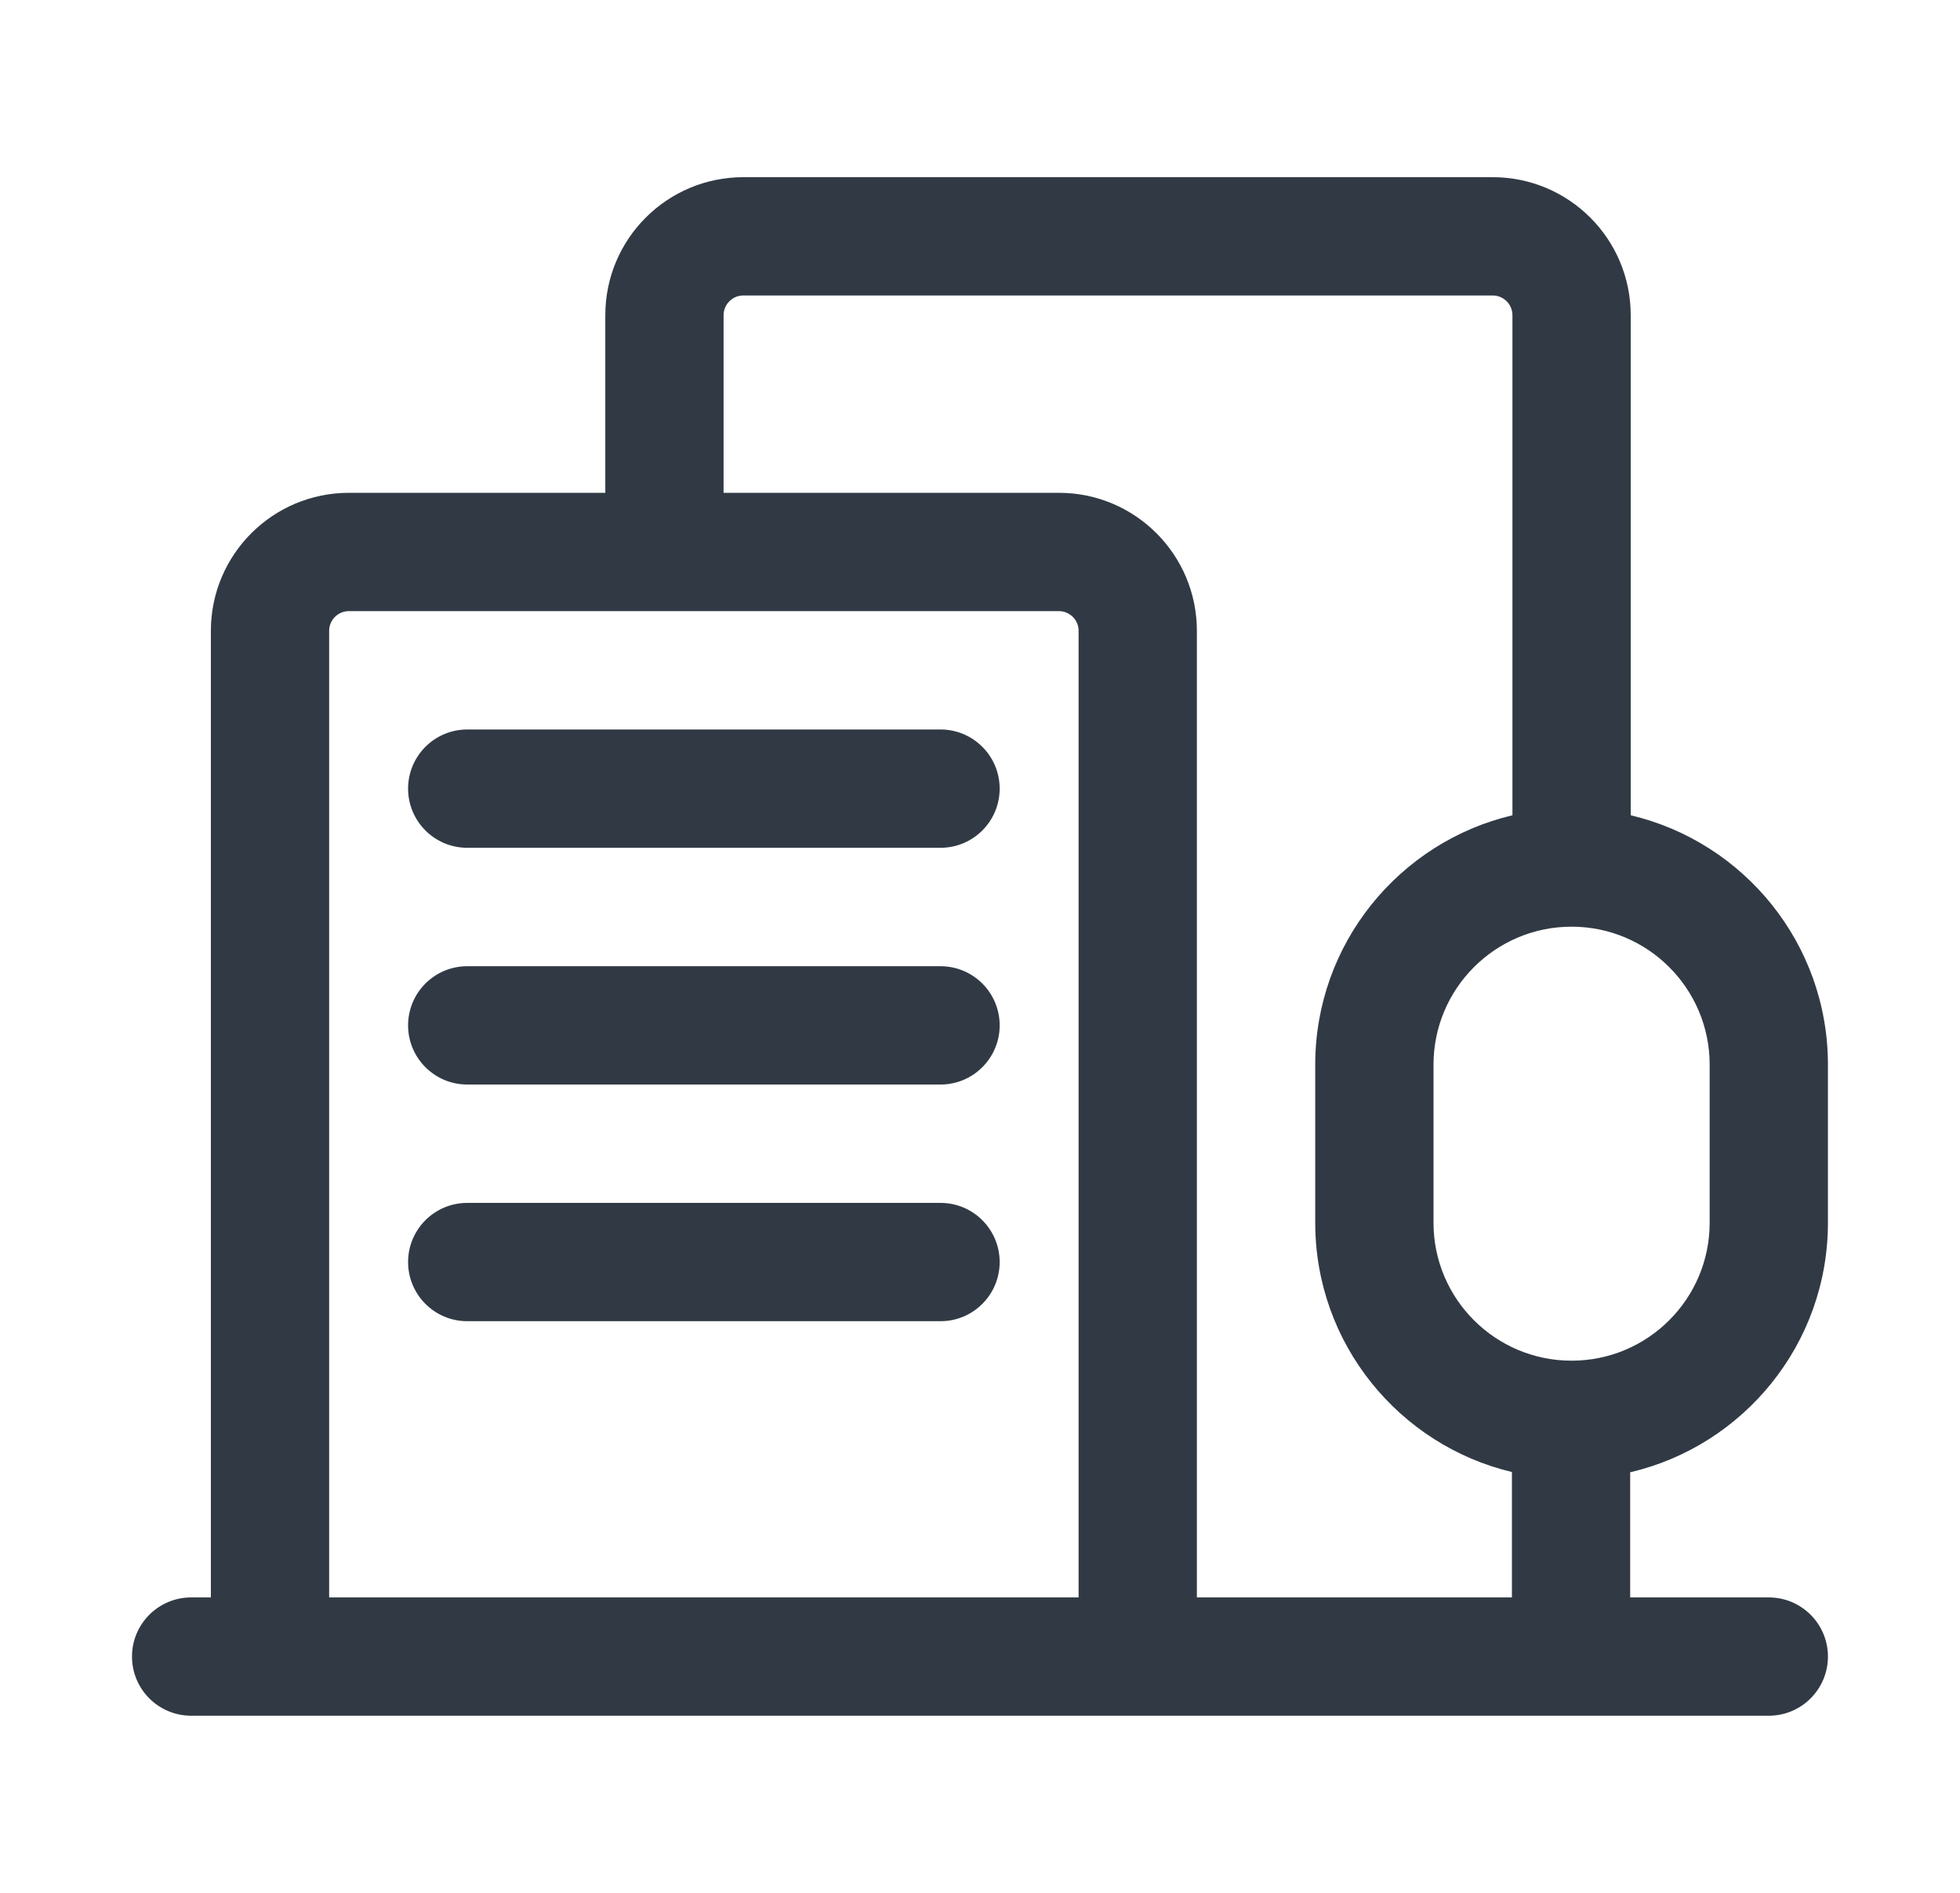
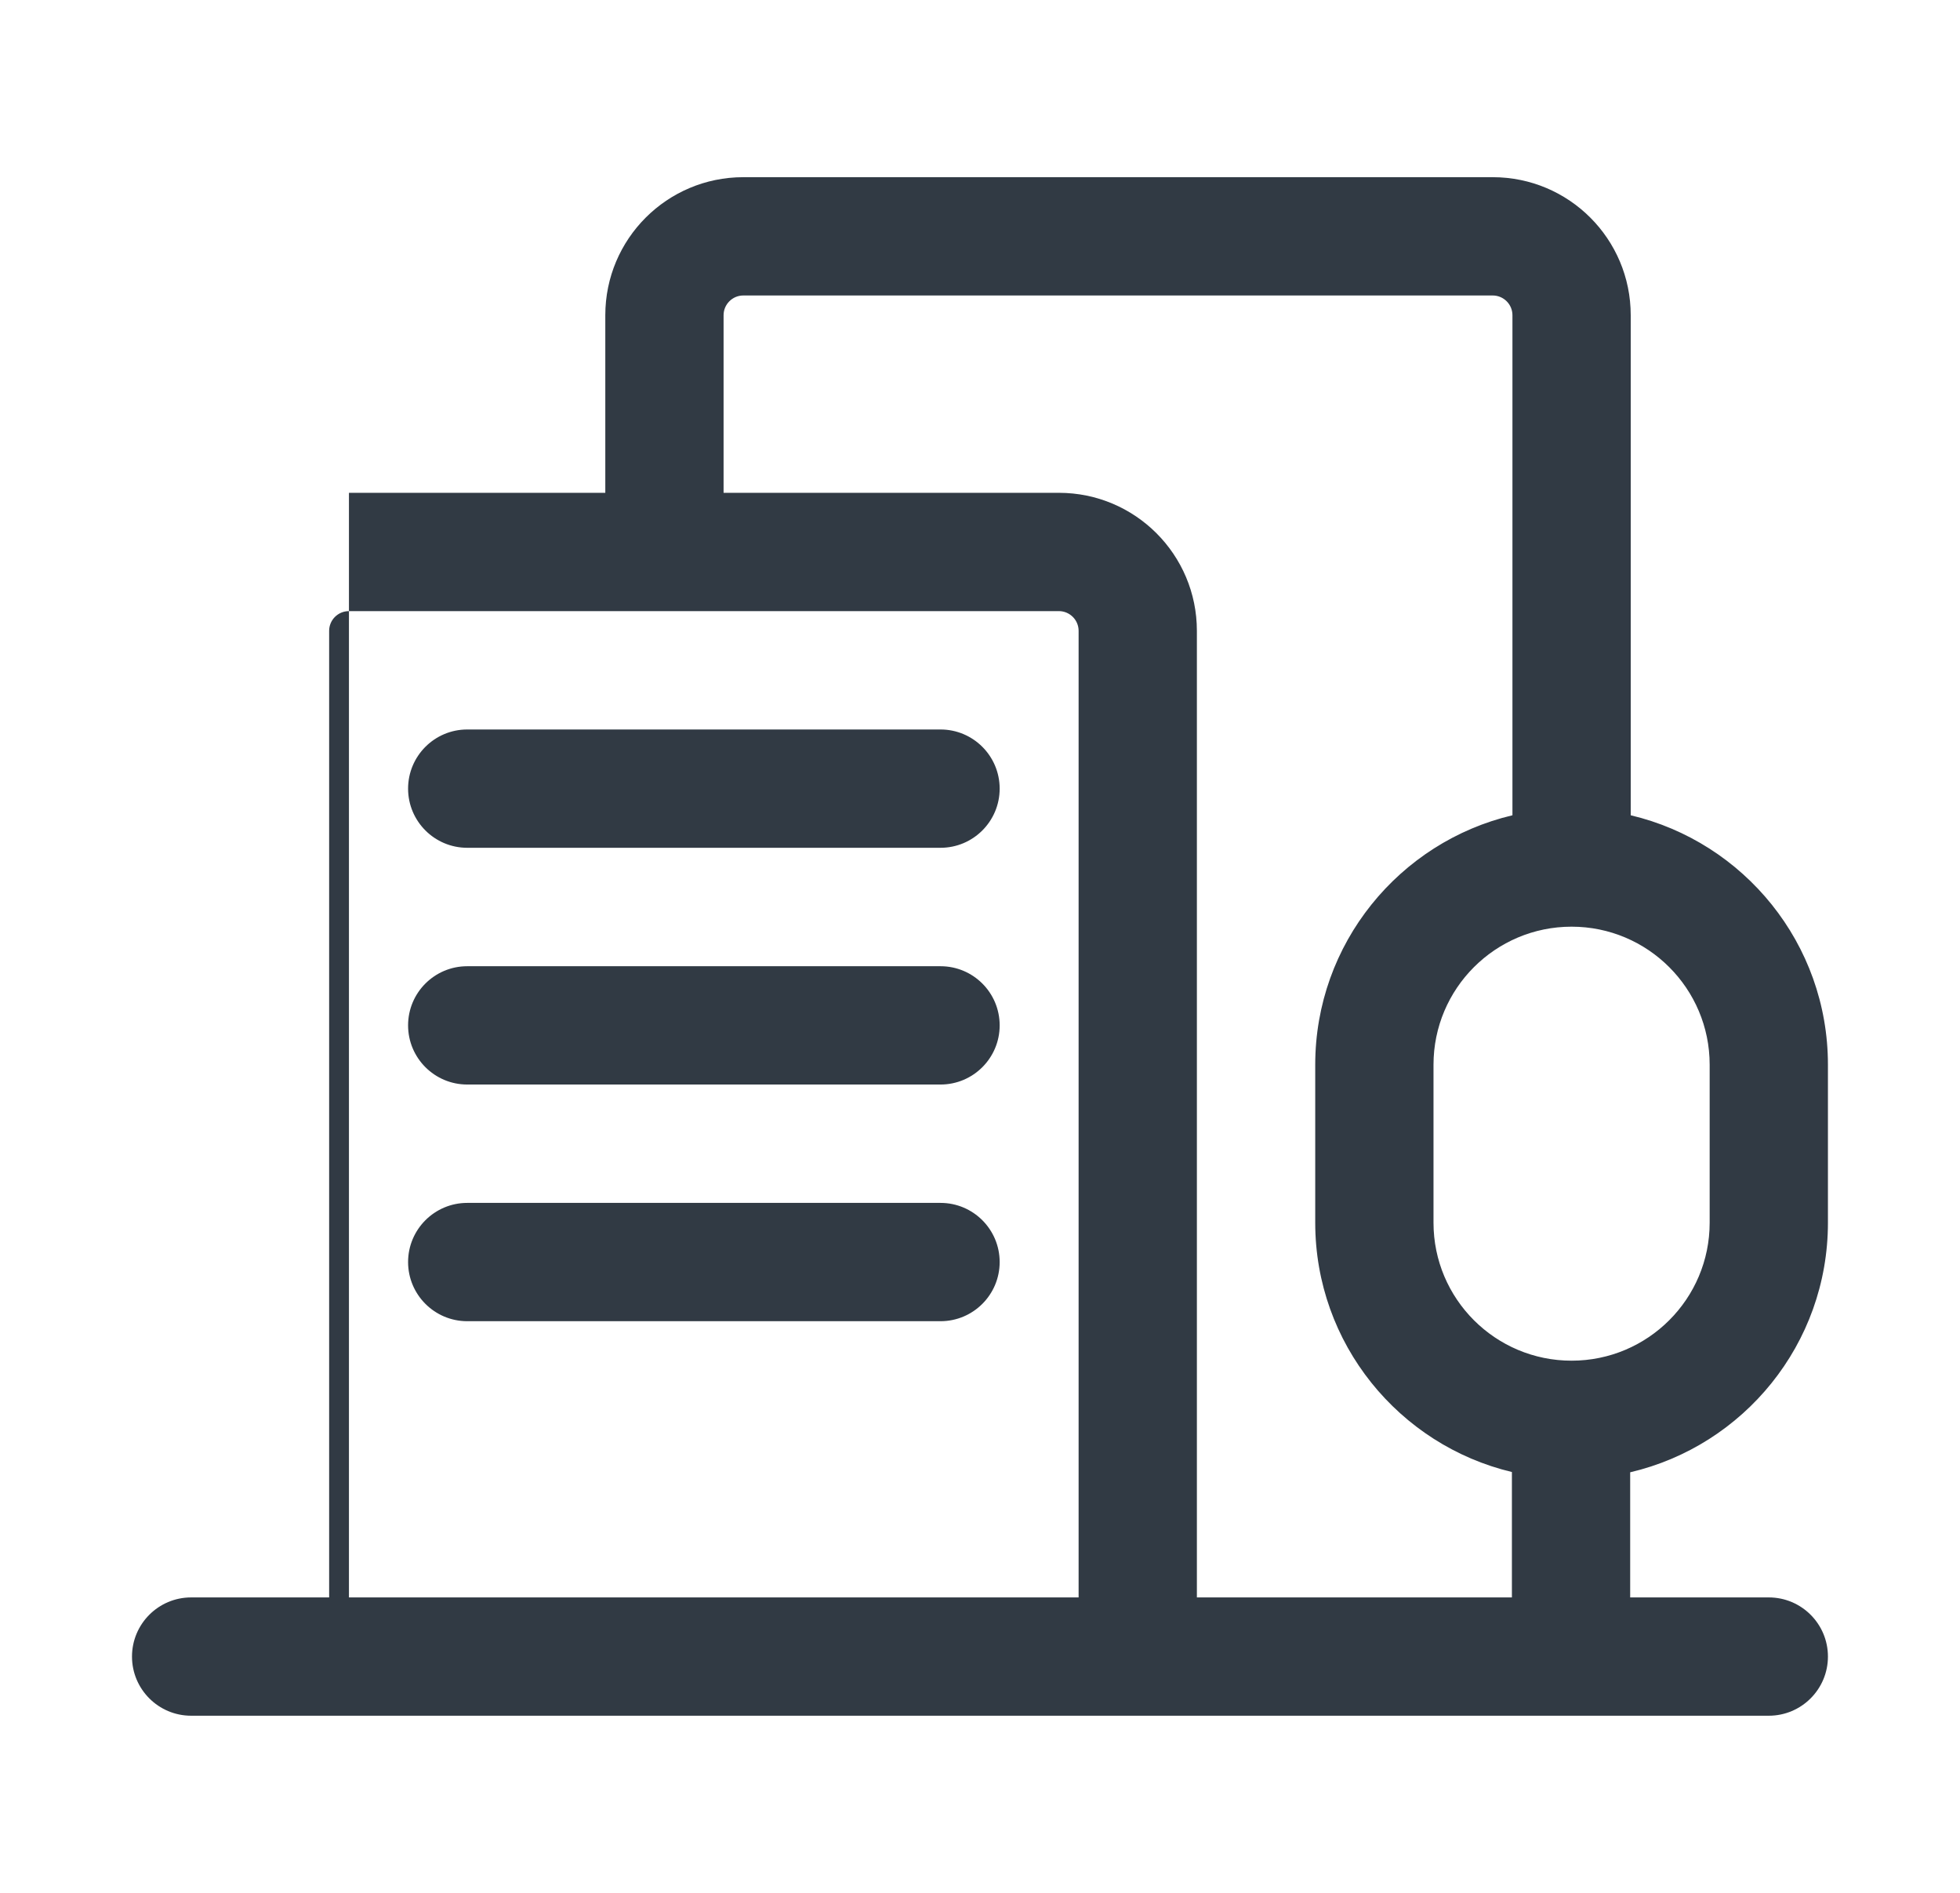
<svg xmlns="http://www.w3.org/2000/svg" width="29" height="28" viewBox="0 0 29 28" fill="none">
-   <path fill-rule="evenodd" clip-rule="evenodd" d="M10.998 2.621C9.87 2.621 8.956 3.535 8.956 4.663V7.29H5.163C4.035 7.29 3.12 8.204 3.12 9.332V23.63H2.828C2.345 23.63 1.953 24.022 1.953 24.505C1.953 24.988 2.345 25.38 2.828 25.38L23.245 25.38L26.171 25.38C26.654 25.38 27.046 24.988 27.046 24.505C27.046 24.022 26.654 23.63 26.171 23.63H24.12V21.779C25.797 21.387 27.046 19.883 27.046 18.087V15.75C27.046 13.957 25.801 12.455 24.128 12.06V4.663C24.128 3.535 23.214 2.621 22.086 2.621H10.998ZM22.37 23.63V21.775C20.702 21.377 19.46 19.877 19.46 18.087V15.75C19.46 13.957 20.706 12.455 22.378 12.06V4.663C22.378 4.502 22.247 4.371 22.086 4.371H10.998C10.837 4.371 10.706 4.502 10.706 4.663V7.29H15.667C16.795 7.29 17.709 8.204 17.709 9.332V23.63H22.37ZM15.959 23.63V9.332C15.959 9.171 15.828 9.04 15.667 9.04H9.834L9.831 9.04L9.828 9.04H5.163C5.001 9.04 4.87 9.171 4.87 9.332V23.63H15.959ZM6.038 11.666C6.038 11.183 6.43 10.791 6.913 10.791H13.916C14.399 10.791 14.791 11.183 14.791 11.666C14.791 12.149 14.399 12.541 13.916 12.541H6.913C6.43 12.541 6.038 12.149 6.038 11.666ZM21.21 15.75C21.21 14.623 22.125 13.708 23.253 13.708C24.381 13.708 25.296 14.623 25.296 15.75V18.087C25.296 19.214 24.381 20.128 23.253 20.128C22.125 20.128 21.21 19.214 21.21 18.087V15.75ZM6.038 18.669C6.038 18.186 6.43 17.794 6.913 17.794H13.916C14.399 17.794 14.791 18.186 14.791 18.669C14.791 19.152 14.399 19.544 13.916 19.544H6.913C6.43 19.544 6.038 19.152 6.038 18.669ZM6.913 14.293C6.43 14.293 6.038 14.684 6.038 15.168C6.038 15.651 6.43 16.043 6.913 16.043H13.916C14.399 16.043 14.791 15.651 14.791 15.168C14.791 14.684 14.399 14.293 13.916 14.293H6.913Z" fill="#313A44" />
+   <path fill-rule="evenodd" clip-rule="evenodd" d="M10.998 2.621C9.87 2.621 8.956 3.535 8.956 4.663V7.29H5.163V23.63H2.828C2.345 23.63 1.953 24.022 1.953 24.505C1.953 24.988 2.345 25.38 2.828 25.38L23.245 25.38L26.171 25.38C26.654 25.38 27.046 24.988 27.046 24.505C27.046 24.022 26.654 23.63 26.171 23.63H24.12V21.779C25.797 21.387 27.046 19.883 27.046 18.087V15.75C27.046 13.957 25.801 12.455 24.128 12.06V4.663C24.128 3.535 23.214 2.621 22.086 2.621H10.998ZM22.37 23.63V21.775C20.702 21.377 19.46 19.877 19.46 18.087V15.75C19.46 13.957 20.706 12.455 22.378 12.06V4.663C22.378 4.502 22.247 4.371 22.086 4.371H10.998C10.837 4.371 10.706 4.502 10.706 4.663V7.29H15.667C16.795 7.29 17.709 8.204 17.709 9.332V23.63H22.37ZM15.959 23.63V9.332C15.959 9.171 15.828 9.04 15.667 9.04H9.834L9.831 9.04L9.828 9.04H5.163C5.001 9.04 4.87 9.171 4.87 9.332V23.63H15.959ZM6.038 11.666C6.038 11.183 6.43 10.791 6.913 10.791H13.916C14.399 10.791 14.791 11.183 14.791 11.666C14.791 12.149 14.399 12.541 13.916 12.541H6.913C6.43 12.541 6.038 12.149 6.038 11.666ZM21.21 15.75C21.21 14.623 22.125 13.708 23.253 13.708C24.381 13.708 25.296 14.623 25.296 15.75V18.087C25.296 19.214 24.381 20.128 23.253 20.128C22.125 20.128 21.21 19.214 21.21 18.087V15.75ZM6.038 18.669C6.038 18.186 6.43 17.794 6.913 17.794H13.916C14.399 17.794 14.791 18.186 14.791 18.669C14.791 19.152 14.399 19.544 13.916 19.544H6.913C6.43 19.544 6.038 19.152 6.038 18.669ZM6.913 14.293C6.43 14.293 6.038 14.684 6.038 15.168C6.038 15.651 6.43 16.043 6.913 16.043H13.916C14.399 16.043 14.791 15.651 14.791 15.168C14.791 14.684 14.399 14.293 13.916 14.293H6.913Z" fill="#313A44" />
</svg>